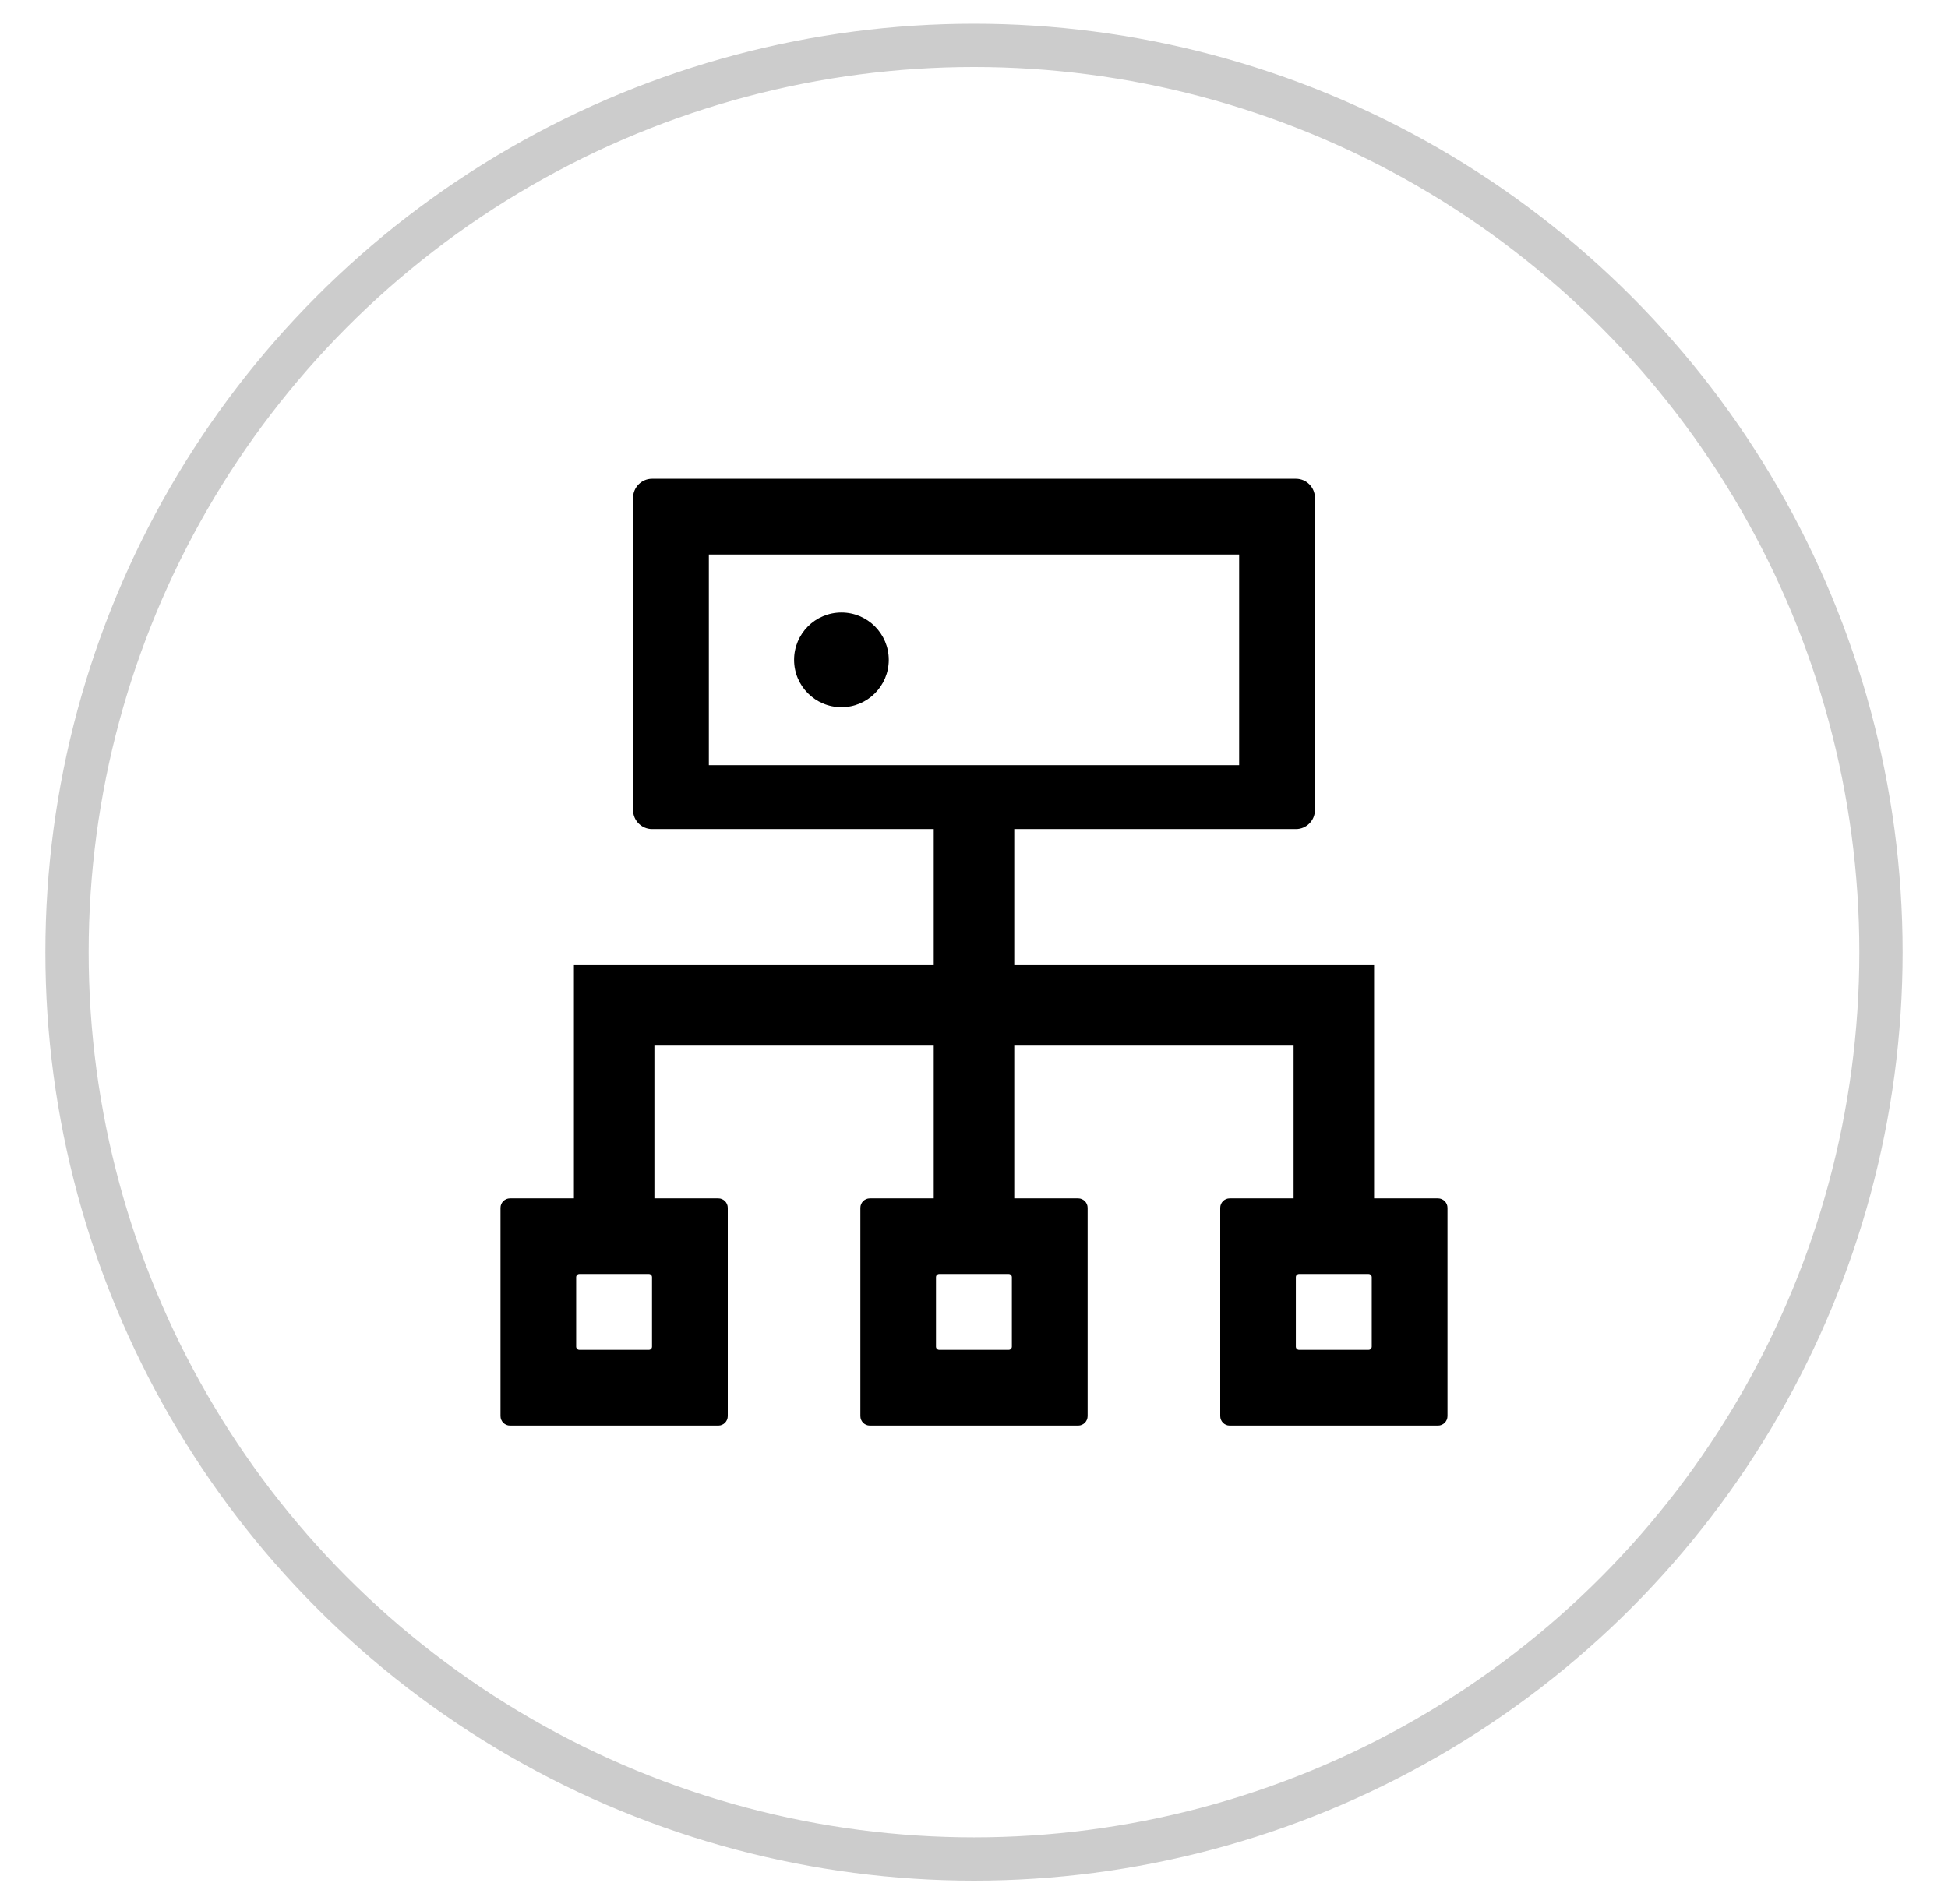
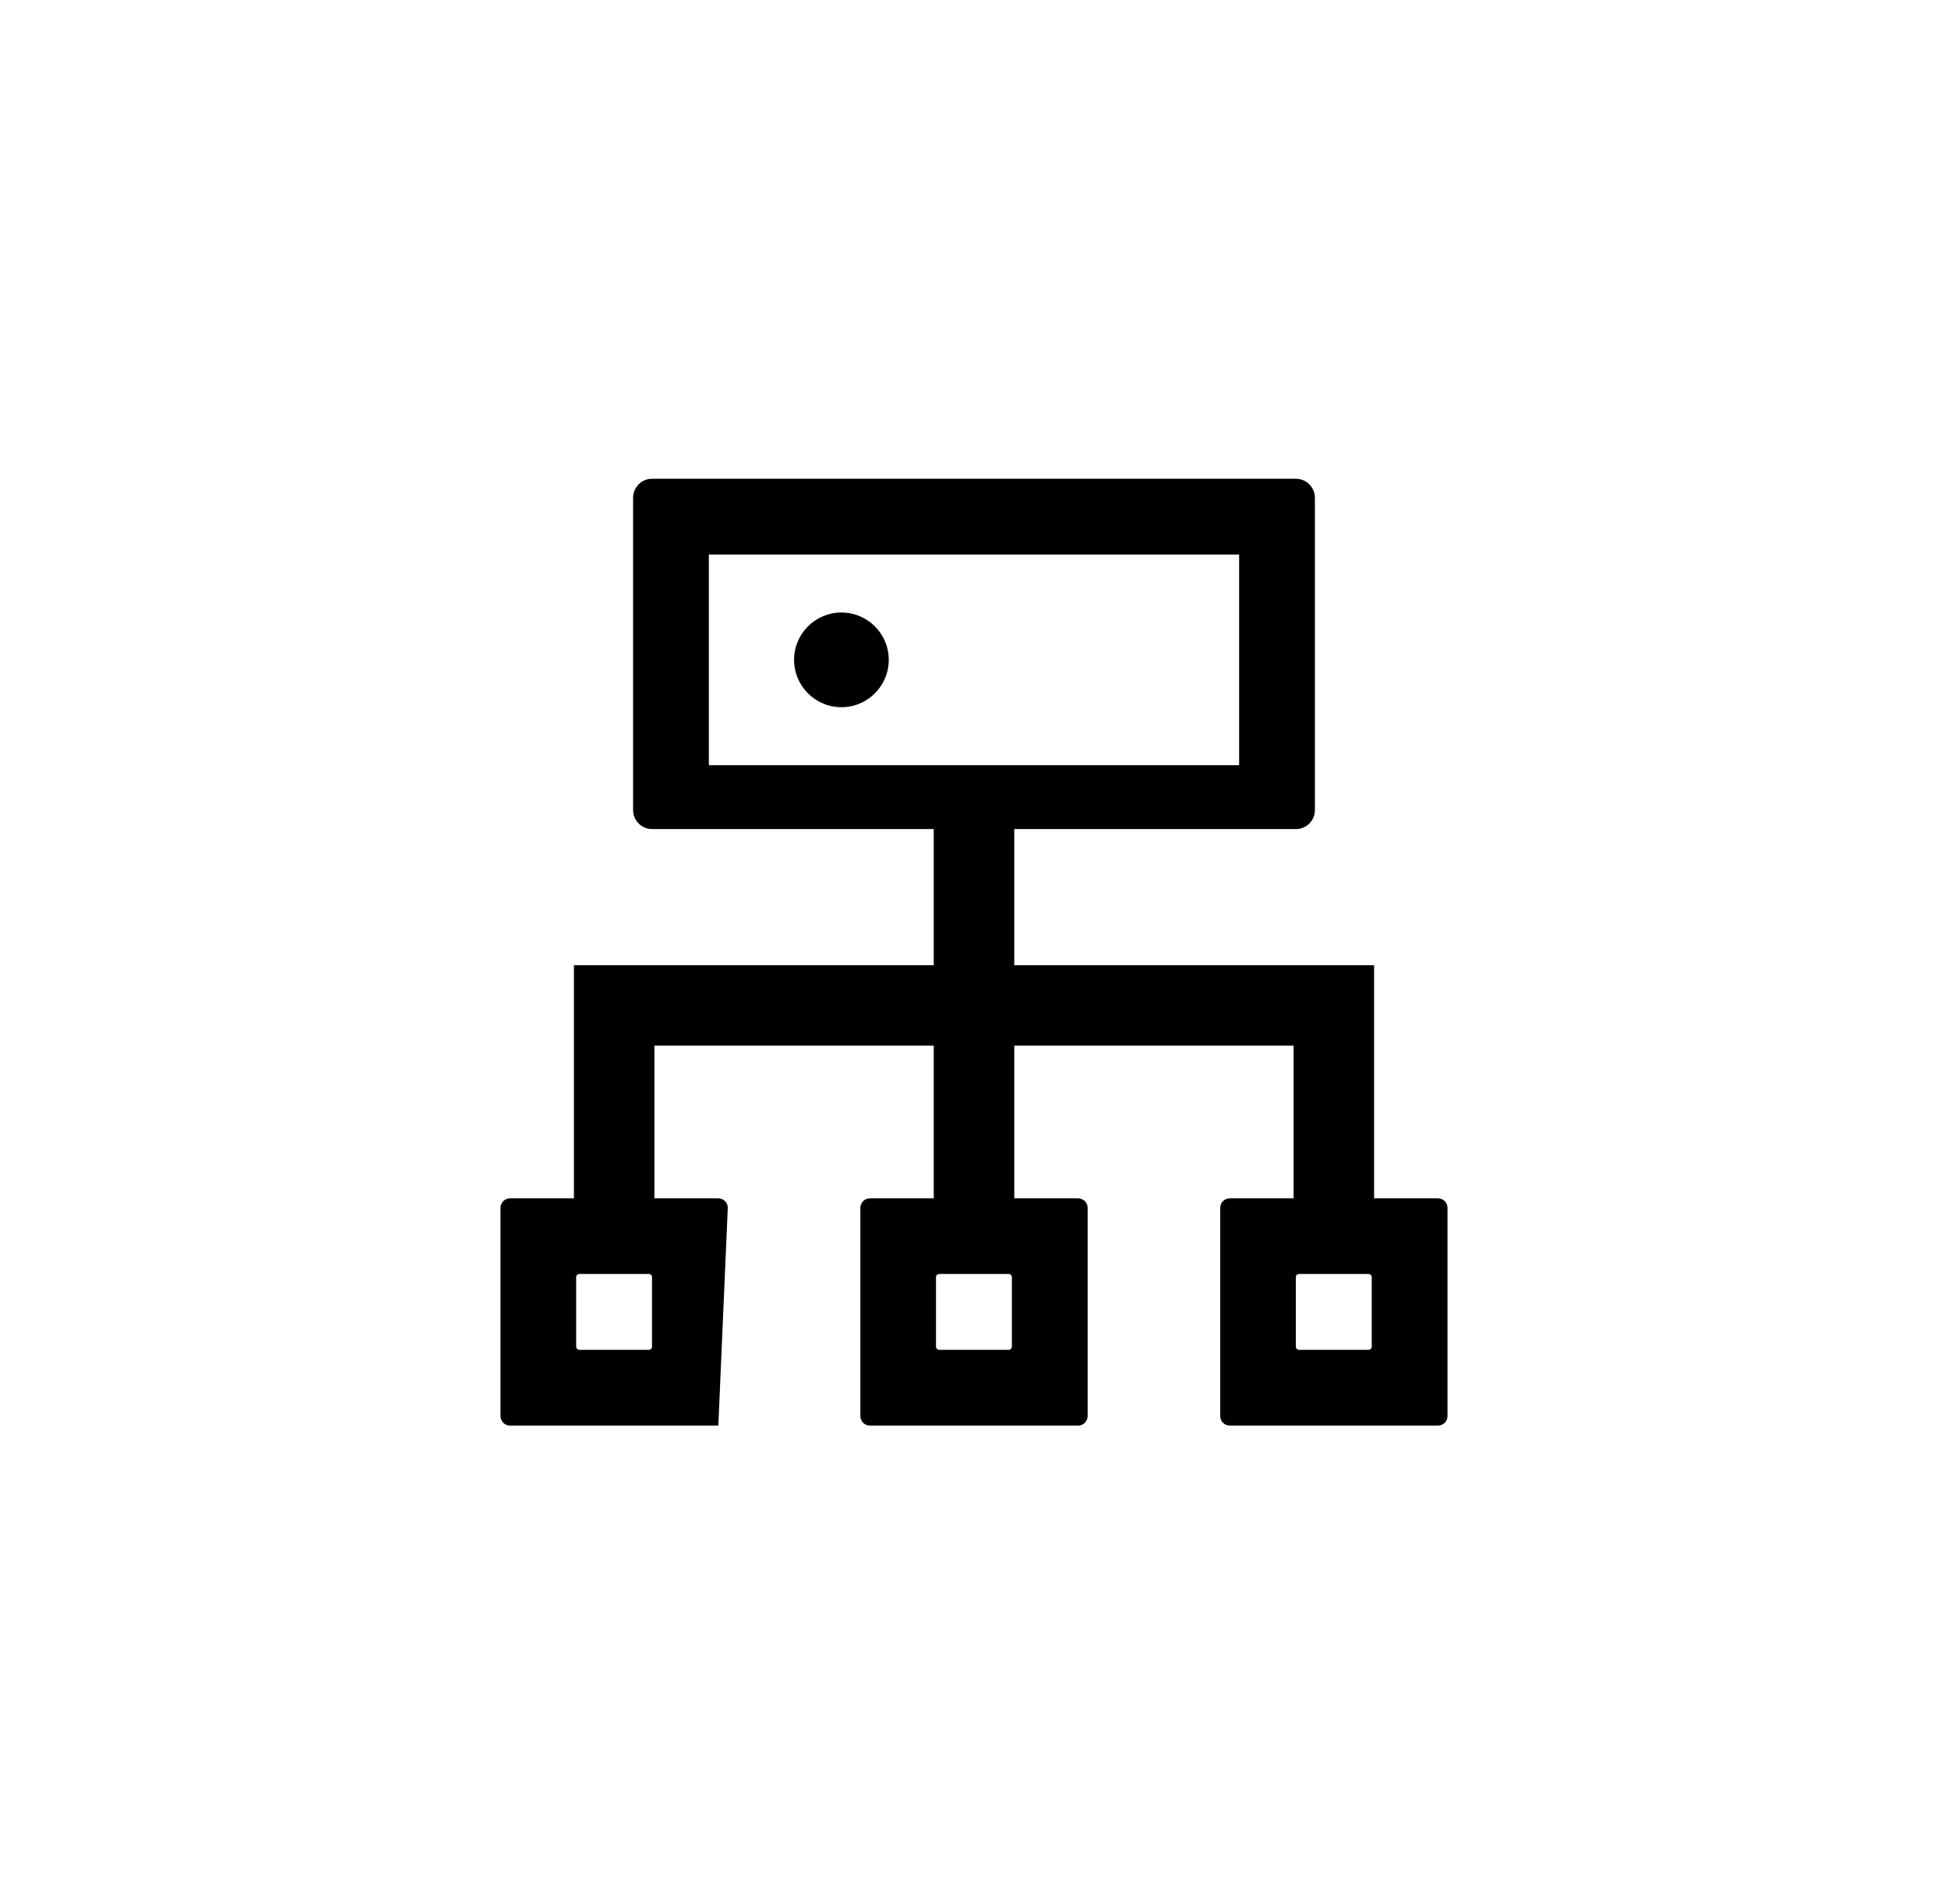
<svg xmlns="http://www.w3.org/2000/svg" width="45px" height="44px" viewBox="0 0 45 44" version="1.1">
  <title>编组 14备份 13</title>
  <desc>Created with Sketch.</desc>
  <g id="页面-1" stroke="none" stroke-width="1" fill="none" fill-rule="evenodd">
    <g id="9" transform="translate(-1251, -1580)">
      <g id="产品标签备份-8" transform="translate(321, 813)">
        <g id="编组-19" transform="translate(0, 455)">
          <g id="编组-3备份-2" transform="translate(68.5, 311)">
            <g id="编组-14备份-13" transform="translate(862, 1)">
-               <circle id="椭圆形" stroke="#CCCCCC" stroke-width="1" cx="22" cy="22" r="20.952" />
              <g id="容器@2x" transform="translate(8, 8)" fill="#000000" fill-rule="nonzero">
                <rect id="矩形" opacity="0" x="0" y="0" width="28" height="28" />
-                 <path d="M24.719,19.688 L23.242,19.688 L23.242,14.301 L14.93,14.301 L14.93,11.156 L21.438,11.156 C21.678,11.156 21.875,10.959 21.875,10.719 L21.875,3.5 C21.875,3.259 21.678,3.062 21.438,3.062 L6.562,3.062 C6.322,3.062 6.125,3.259 6.125,3.5 L6.125,10.719 C6.125,10.959 6.322,11.156 6.562,11.156 L13.07,11.156 L13.07,14.301 L4.758,14.301 L4.758,19.688 L3.281,19.688 C3.161,19.688 3.062,19.786 3.062,19.906 L3.062,24.719 C3.062,24.839 3.161,24.938 3.281,24.938 L8.094,24.938 C8.214,24.938 8.312,24.839 8.312,24.719 L8.312,19.906 C8.312,19.786 8.214,19.688 8.094,19.688 L6.617,19.688 L6.617,16.16 L13.07,16.16 L13.07,19.688 L11.594,19.688 C11.473,19.688 11.375,19.786 11.375,19.906 L11.375,24.719 C11.375,24.839 11.473,24.938 11.594,24.938 L16.406,24.938 C16.527,24.938 16.625,24.839 16.625,24.719 L16.625,19.906 C16.625,19.786 16.527,19.688 16.406,19.688 L14.93,19.688 L14.93,16.16 L21.383,16.16 L21.383,19.688 L19.906,19.688 C19.786,19.688 19.688,19.786 19.688,19.906 L19.688,24.719 C19.688,24.839 19.786,24.938 19.906,24.938 L24.719,24.938 C24.839,24.938 24.938,24.839 24.938,24.719 L24.938,19.906 C24.938,19.786 24.839,19.688 24.719,19.688 Z M6.562,23.114 C6.562,23.155 6.53,23.188 6.489,23.188 L4.884,23.188 C4.843,23.188 4.81,23.155 4.81,23.114 L4.81,21.509 C4.81,21.468 4.843,21.435 4.884,21.435 L6.489,21.435 C6.53,21.435 6.562,21.468 6.562,21.509 L6.562,23.114 Z M14.875,23.114 C14.875,23.155 14.842,23.188 14.801,23.188 L13.196,23.188 C13.155,23.188 13.122,23.155 13.122,23.114 L13.122,21.509 C13.122,21.468 13.155,21.435 13.196,21.435 L14.801,21.435 C14.842,21.435 14.875,21.468 14.875,21.509 L14.875,23.114 Z M7.875,9.68 L7.875,4.812 L20.125,4.812 L20.125,9.68 L7.875,9.68 Z M23.188,23.114 C23.188,23.155 23.155,23.188 23.114,23.188 L21.509,23.188 C21.468,23.188 21.435,23.155 21.435,23.114 L21.435,21.509 C21.435,21.468 21.468,21.435 21.509,21.435 L23.114,21.435 C23.155,21.435 23.188,21.468 23.188,21.509 L23.188,23.114 Z M9.844,7.246 C9.844,7.85 10.333,8.34 10.938,8.34 C11.542,8.34 12.031,7.85 12.031,7.246 C12.031,6.642 11.542,6.152 10.938,6.152 C10.333,6.152 9.844,6.642 9.844,7.246 Z" id="形状" />
+                 <path d="M24.719,19.688 L23.242,19.688 L23.242,14.301 L14.93,14.301 L14.93,11.156 L21.438,11.156 C21.678,11.156 21.875,10.959 21.875,10.719 L21.875,3.5 C21.875,3.259 21.678,3.062 21.438,3.062 L6.562,3.062 C6.322,3.062 6.125,3.259 6.125,3.5 L6.125,10.719 C6.125,10.959 6.322,11.156 6.562,11.156 L13.07,11.156 L13.07,14.301 L4.758,14.301 L4.758,19.688 L3.281,19.688 C3.161,19.688 3.062,19.786 3.062,19.906 L3.062,24.719 C3.062,24.839 3.161,24.938 3.281,24.938 L8.094,24.938 L8.312,19.906 C8.312,19.786 8.214,19.688 8.094,19.688 L6.617,19.688 L6.617,16.16 L13.07,16.16 L13.07,19.688 L11.594,19.688 C11.473,19.688 11.375,19.786 11.375,19.906 L11.375,24.719 C11.375,24.839 11.473,24.938 11.594,24.938 L16.406,24.938 C16.527,24.938 16.625,24.839 16.625,24.719 L16.625,19.906 C16.625,19.786 16.527,19.688 16.406,19.688 L14.93,19.688 L14.93,16.16 L21.383,16.16 L21.383,19.688 L19.906,19.688 C19.786,19.688 19.688,19.786 19.688,19.906 L19.688,24.719 C19.688,24.839 19.786,24.938 19.906,24.938 L24.719,24.938 C24.839,24.938 24.938,24.839 24.938,24.719 L24.938,19.906 C24.938,19.786 24.839,19.688 24.719,19.688 Z M6.562,23.114 C6.562,23.155 6.53,23.188 6.489,23.188 L4.884,23.188 C4.843,23.188 4.81,23.155 4.81,23.114 L4.81,21.509 C4.81,21.468 4.843,21.435 4.884,21.435 L6.489,21.435 C6.53,21.435 6.562,21.468 6.562,21.509 L6.562,23.114 Z M14.875,23.114 C14.875,23.155 14.842,23.188 14.801,23.188 L13.196,23.188 C13.155,23.188 13.122,23.155 13.122,23.114 L13.122,21.509 C13.122,21.468 13.155,21.435 13.196,21.435 L14.801,21.435 C14.842,21.435 14.875,21.468 14.875,21.509 L14.875,23.114 Z M7.875,9.68 L7.875,4.812 L20.125,4.812 L20.125,9.68 L7.875,9.68 Z M23.188,23.114 C23.188,23.155 23.155,23.188 23.114,23.188 L21.509,23.188 C21.468,23.188 21.435,23.155 21.435,23.114 L21.435,21.509 C21.435,21.468 21.468,21.435 21.509,21.435 L23.114,21.435 C23.155,21.435 23.188,21.468 23.188,21.509 L23.188,23.114 Z M9.844,7.246 C9.844,7.85 10.333,8.34 10.938,8.34 C11.542,8.34 12.031,7.85 12.031,7.246 C12.031,6.642 11.542,6.152 10.938,6.152 C10.333,6.152 9.844,6.642 9.844,7.246 Z" id="形状" />
              </g>
            </g>
          </g>
        </g>
      </g>
    </g>
  </g>
</svg>